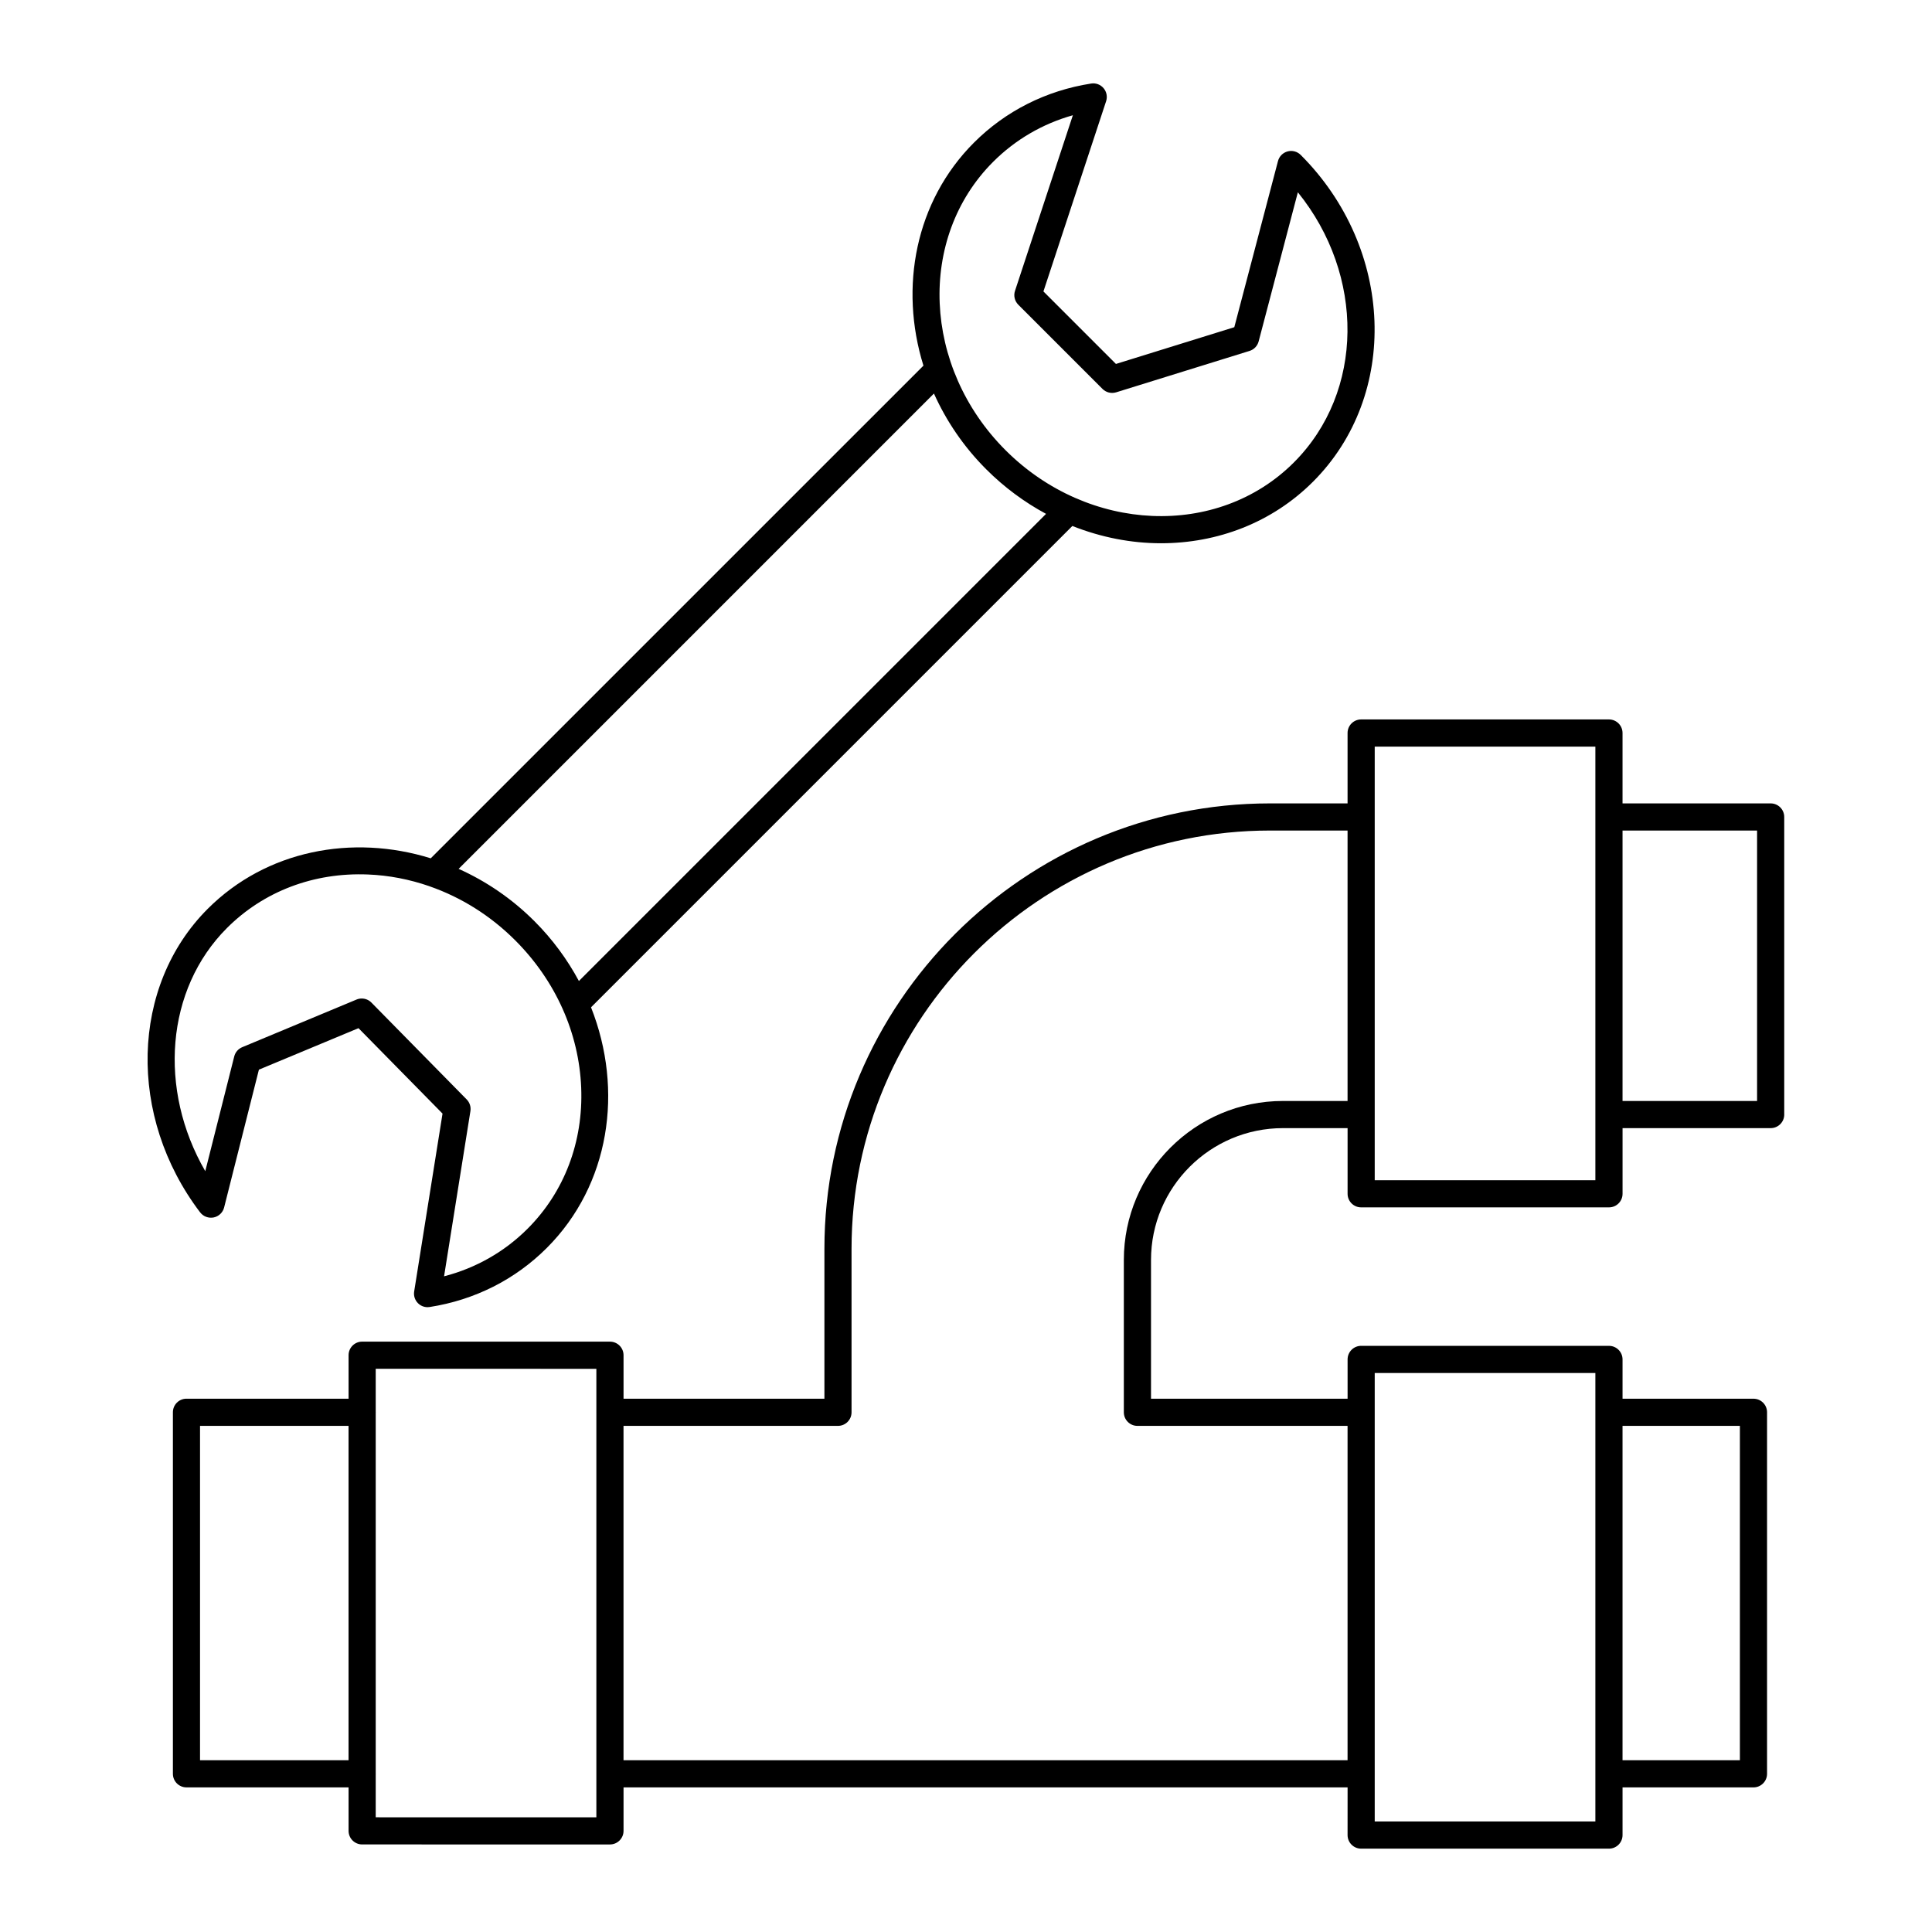
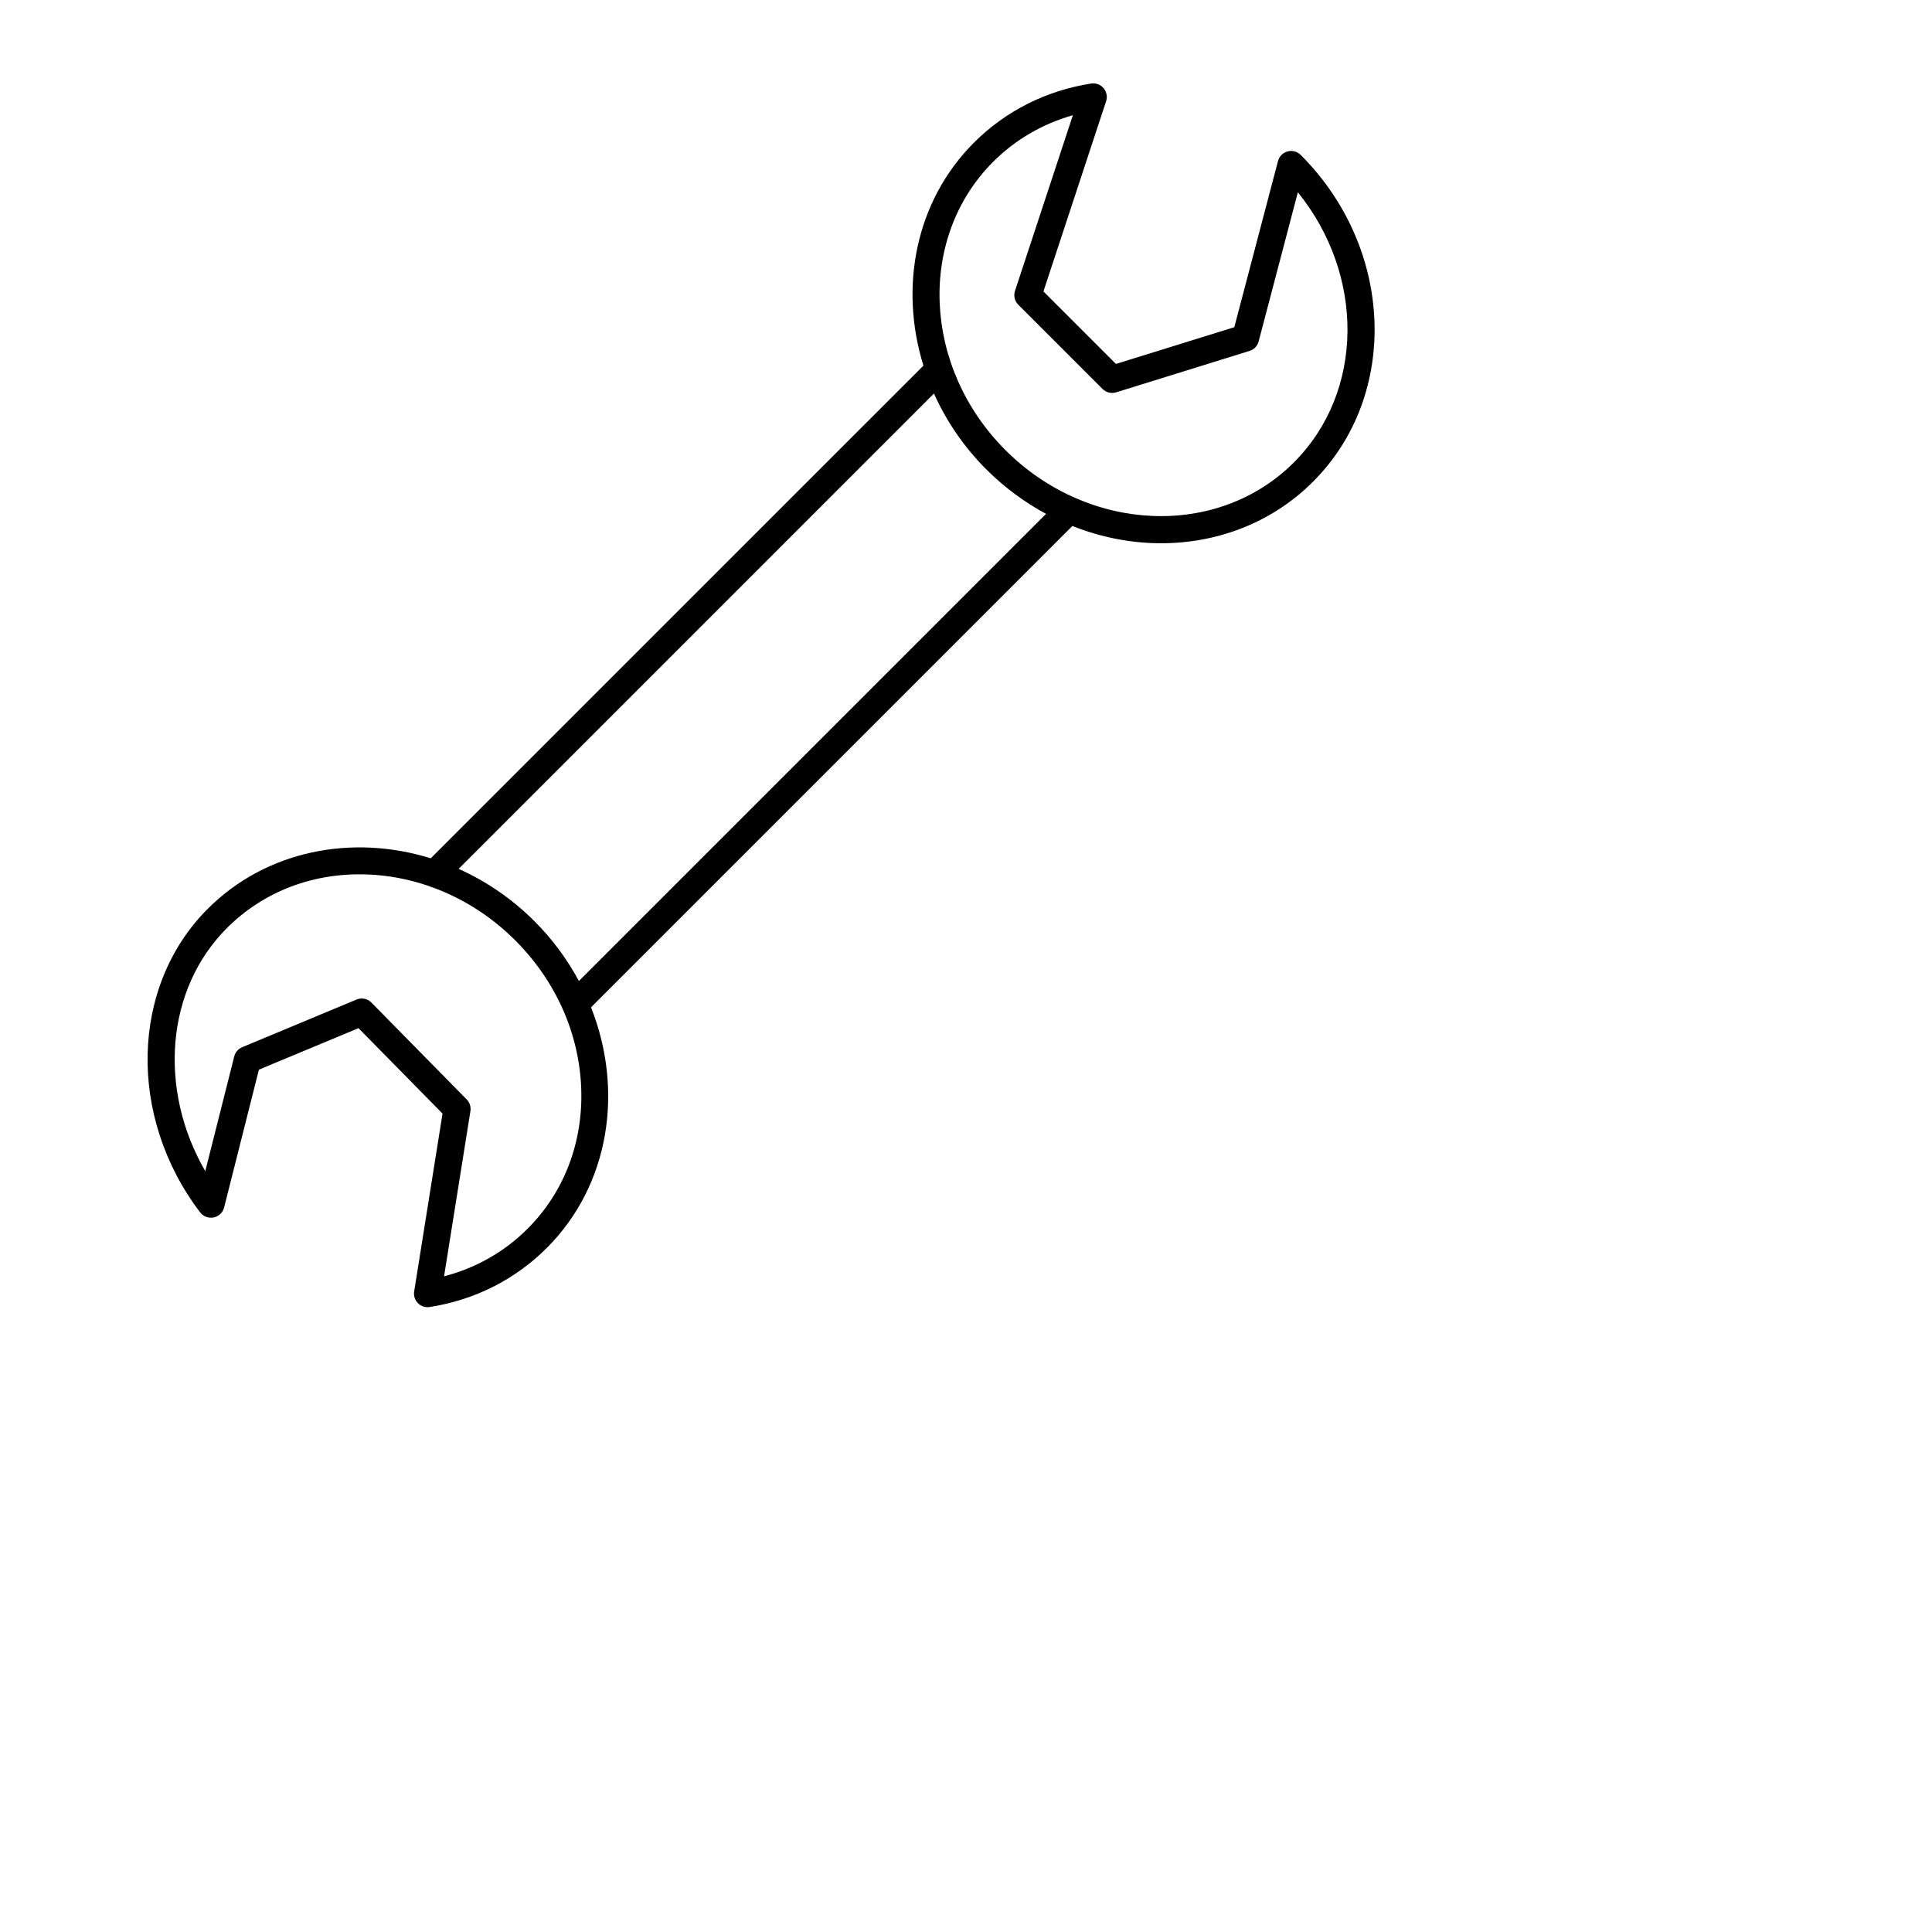
<svg xmlns="http://www.w3.org/2000/svg" fill="#000000" width="800px" height="800px" version="1.1" viewBox="144 144 512 512">
  <g>
    <path d="m197.04 465.29c0.836 1.102 2.234 1.613 3.586 1.348 1.352-0.277 2.434-1.305 2.769-2.644l9.219-36.523 26.391-10.996 22.27 22.641-7.516 47.133c-0.184 1.137 0.191 2.293 1.004 3.109 0.68 0.684 1.598 1.059 2.547 1.059 0.184 0 0.367-0.016 0.555-0.043 11.926-1.859 22.664-7.273 31.043-15.656 16.707-16.707 20.426-41.789 11.719-63.766l127.56-127.56c7.617 3.019 15.602 4.578 23.488 4.578 14.875 0 29.379-5.398 40.293-16.316 22.973-22.973 21.512-61.82-3.266-86.594-0.914-0.91-2.246-1.27-3.484-0.93-1.242 0.336-2.215 1.312-2.539 2.559l-11.578 44.023-31.367 9.738-19.215-19.215 16.613-50.414c0.391-1.191 0.133-2.5-0.676-3.453-0.812-0.957-2.051-1.426-3.301-1.227-11.93 1.863-22.664 7.277-31.043 15.656-15.531 15.535-19.855 38.316-13.391 59.105l-130.57 130.56c-20.789-6.461-43.574-2.141-59.105 13.391-20.461 20.457-21.32 55.039-2.012 80.438zm210.16-278.41c5.875-5.875 13.09-10.078 21.121-12.34l-15.336 46.543c-0.426 1.289-0.086 2.711 0.875 3.672l22.32 22.32c0.949 0.945 2.332 1.285 3.613 0.895l35.352-10.973c1.184-0.367 2.094-1.32 2.41-2.523l10.391-39.516c17.738 21.91 17.684 52.859-1.066 71.605-20.172 20.164-54.445 18.699-76.414-3.266-21.969-21.973-23.434-56.25-3.266-76.418zm-15.695 61.41c3.25 7.238 7.859 14.086 13.871 20.094 4.82 4.82 10.176 8.746 15.84 11.797l-123.8 123.8c-3.047-5.668-6.957-11.031-11.781-15.852-6.008-6.012-12.855-10.621-20.094-13.871zm-149.98 127.46c5.551 0.223 11.004 1.285 16.227 3.094 0.043 0.02 0.086 0.035 0.129 0.051 8.359 2.918 16.117 7.762 22.668 14.316 10.688 10.688 16.895 24.551 17.473 39.031 0.574 14.371-4.473 27.648-14.207 37.383-6.121 6.121-13.699 10.426-22.133 12.613l6.984-43.785c0.18-1.129-0.188-2.277-0.988-3.09l-25.25-25.672c-0.688-0.703-1.621-1.074-2.566-1.074-0.469 0-0.938 0.09-1.383 0.277l-30.297 12.625c-1.047 0.438-1.828 1.34-2.106 2.441l-7.676 30.414c-12.512-21.621-10.5-48.191 5.734-64.426 9.727-9.734 23.004-14.793 37.391-14.199z" />
-     <path d="m616.84 439.37v-78.863c0-1.988-1.609-3.598-3.598-3.598h-39.254v-18.652c0-1.988-1.609-3.598-3.598-3.598h-65.672c-1.988 0-3.598 1.609-3.598 3.598v18.652h-20.57c-65.105 0-118.07 52.949-118.07 118.03v39.73l-53.234 0.004v-11.523c0-1.988-1.609-3.598-3.598-3.598l-65.672-0.004c-1.988 0-3.598 1.609-3.598 3.598v11.523h-42.957c-1.988 0-3.598 1.609-3.598 3.598v95.809c0 1.988 1.609 3.598 3.598 3.598h42.957v11.523c0 1.988 1.609 3.598 3.598 3.598l65.672 0.004c1.988 0 3.598-1.609 3.598-3.598v-11.523h191.88l-0.004 12.637c0 1.988 1.609 3.598 3.598 3.598h65.672c1.988 0 3.598-1.609 3.598-3.598v-12.637h34.699c1.988 0 3.598-1.609 3.598-3.598v-95.809c0-1.988-1.609-3.598-3.598-3.598h-34.699v-10.41c0-1.988-1.609-3.598-3.598-3.598l-65.668-0.004c-1.988 0-3.598 1.609-3.598 3.598v10.41l-52.094 0.004v-36.777c0-19.262 15.688-34.93 34.973-34.93h17.121v17.402c0 1.988 1.609 3.598 3.598 3.598h65.672c1.988 0 3.598-1.609 3.598-3.598v-17.402h39.254c1.988 0 3.598-1.613 3.598-3.598zm-419.83 171.11v-88.609h39.359v88.609zm46.559 15.121v-11.453c0-0.023 0.016-0.043 0.016-0.07 0-0.023-0.012-0.047-0.016-0.07v-95.668c0-0.023 0.016-0.043 0.016-0.07 0-0.023-0.012-0.047-0.016-0.07v-11.453l58.473 0.004v11.488c0 0.012-0.008 0.023-0.008 0.035s0.008 0.023 0.008 0.035v95.738c0 0.012-0.008 0.023-0.008 0.035s0.008 0.023 0.008 0.035v11.488zm361.52-103.73v88.609h-31.102v-88.609zm-96.773-14.008h58.473v118.85h-58.473zm-24.32-72.094c-23.25 0-42.168 18.898-42.168 42.129v40.375c0 1.988 1.609 3.598 3.598 3.598h55.691v88.609h-191.88v-88.609h56.832c1.988 0 3.598-1.609 3.598-3.598v-43.332c0-61.117 49.738-110.84 110.88-110.84h20.57v71.664zm82.793 21h-58.473v-114.91h58.473zm42.855-21h-35.656v-71.664h35.656z" />
  </g>
</svg>